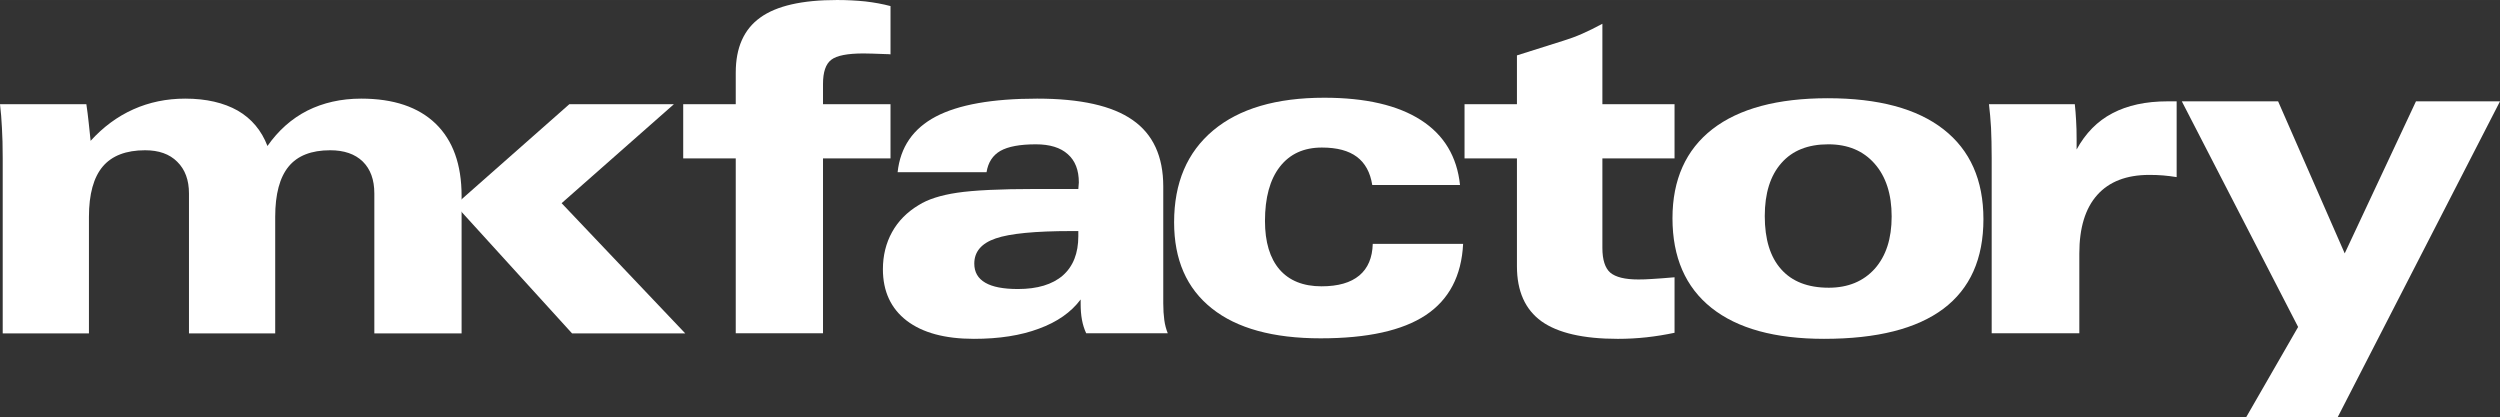
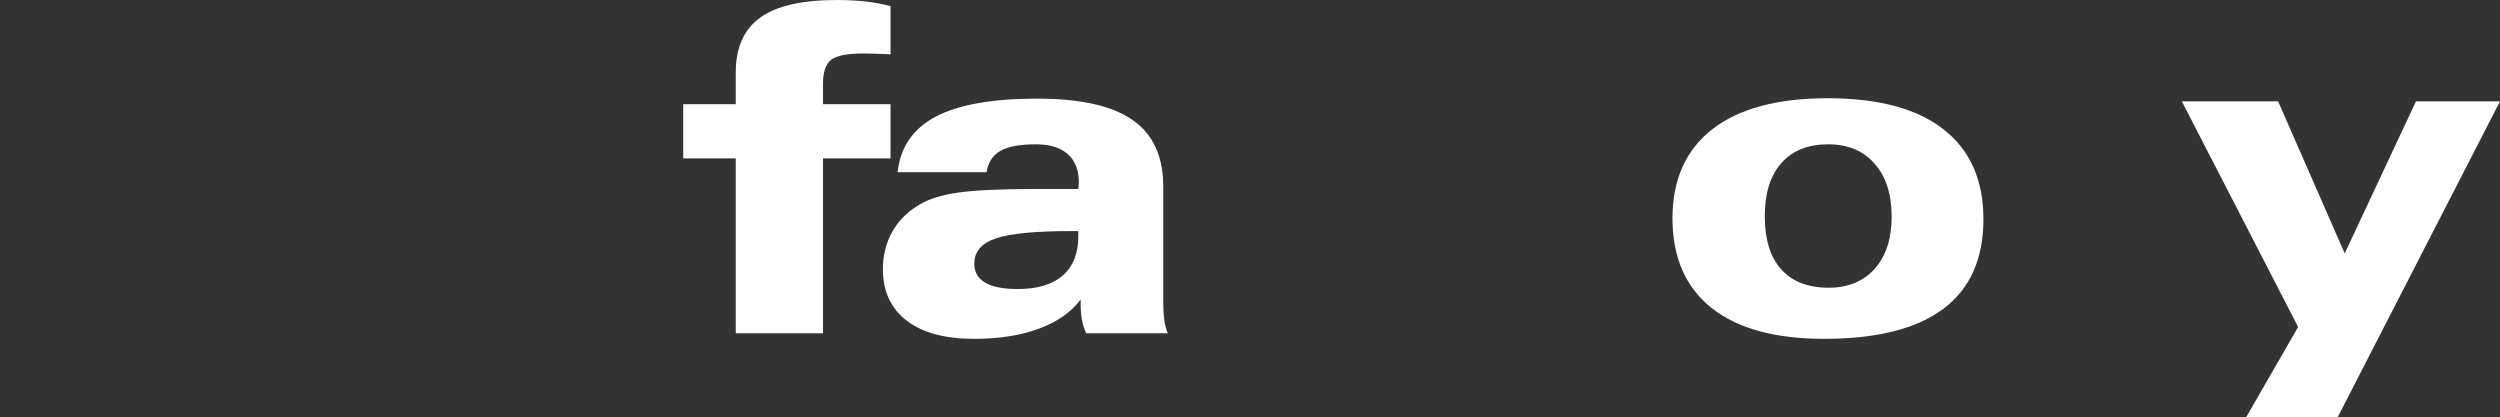
<svg xmlns="http://www.w3.org/2000/svg" xml:space="preserve" width="193.156mm" height="32.244mm" version="1.1" style="shape-rendering:geometricPrecision; text-rendering:geometricPrecision; image-rendering:optimizeQuality; fill-rule:evenodd; clip-rule:evenodd" viewBox="0 0 19368 3233">
  <rect x="0" y="0" width="19368" height="3233" fill="#333333" stroke="none" />
  <defs>
    <style type="text/css">
   
    .fil0 {fill:white;fill-rule:nonzero}
   
  </style>
  </defs>
  <g id="Capa_x0020_1">
    <g id="_361581024">
-       <polygon class="fil0" points="3569,1550 4411,807 5221,807 4351,1574 5309,2583 4432,2583 3569,1634 " />
-       <path class="fil0" d="M21 2583l0 -1358c0,-92 -2,-169 -6,-234 -3,-65 -8,-126 -15,-184l669 0c7,47 13,94 18,142 5,48 10,95 15,142 97,-107 208,-189 331,-244 123,-55 257,-83 402,-83 163,0 299,32 407,93 107,62 184,154 230,274 84,-120 187,-212 309,-274 122,-61 261,-93 417,-93 251,0 443,65 577,194 134,130 201,316 201,560l0 1065 -676 0 0 -1084c0,-107 -30,-189 -90,-248 -60,-58 -144,-87 -252,-87 -146,0 -253,42 -322,126 -69,84 -104,214 -104,390l0 903 -668 0 0 -1084c0,-104 -30,-186 -91,-246 -60,-60 -143,-89 -249,-89 -147,0 -257,42 -328,126 -71,84 -107,214 -107,390l0 903 -668 0z" />
-     </g>
+       </g>
    <g id="_361580664">
      <polygon class="fil0" points="17401,3233 17804,2533 16903,785 17649,785 18165,1963 18717,785 19368,785 18110,3233 " />
-       <path class="fil0" d="M16863 1372c-36,-6 -71,-10 -105,-13 -35,-3 -71,-4 -108,-4 -175,0 -310,52 -402,155 -93,104 -139,255 -139,454l0 618 -679 0 0 -1357c0,-91 -2,-169 -5,-235 -4,-64 -9,-126 -16,-183l665 0c4,40 8,82 10,126 3,44 4,92 4,144l0 81c69,-126 161,-220 278,-281 116,-61 258,-92 426,-92l71 0 0 587z" />
      <path class="fil0" d="M14132 2625c-381,0 -672,-80 -873,-240 -201,-160 -302,-392 -302,-694 0,-300 104,-531 310,-691 206,-159 504,-239 893,-239 392,0 691,80 897,241 206,161 309,393 309,696 0,307 -103,538 -310,694 -207,155 -514,233 -924,233zm35 -396c151,0 270,-50 358,-148 87,-99 130,-233 130,-404 0,-172 -44,-309 -132,-409 -88,-100 -207,-150 -359,-150 -157,0 -278,48 -363,145 -86,97 -129,234 -129,411 0,180 42,317 127,412 84,95 207,143 368,143z" />
-       <path class="fil0" d="M12414 184l0 623 559 0 0 420 -559 0 0 694c0,92 21,156 61,191 42,35 113,53 218,53 31,0 67,-1 108,-4 42,-2 99,-7 172,-13l0 430c-71,15 -144,27 -217,35 -73,8 -147,12 -222,12 -269,0 -466,-46 -592,-136 -126,-91 -190,-233 -190,-426l0 -836 -406 0 0 -420 406 0 0 -378 361 -114c45,-14 93,-31 143,-53 50,-22 103,-48 158,-78z" />
-       <path class="fil0" d="M10631 1433c-15,-97 -55,-170 -119,-218 -64,-48 -154,-72 -271,-72 -140,0 -248,49 -326,149 -77,99 -115,240 -115,420 0,163 38,289 113,376 75,86 183,130 325,130 129,0 226,-28 293,-84 67,-56 101,-138 104,-245l700 0c-12,248 -109,432 -289,552 -181,120 -452,180 -815,180 -367,0 -649,-77 -843,-232 -195,-155 -292,-377 -292,-667 0,-306 101,-543 303,-712 202,-169 489,-253 860,-253 320,0 570,58 749,173 179,115 280,283 303,503l-680 0z" />
      <path class="fil0" d="M8372 2320c-74,99 -181,174 -323,226 -141,53 -309,79 -504,79 -225,0 -398,-47 -521,-141 -122,-94 -184,-227 -184,-398 0,-107 24,-203 71,-288 47,-85 116,-155 206,-209 71,-45 171,-77 299,-96 128,-19 331,-29 609,-29l329 0c0,-7 1,-15 2,-26 1,-11 2,-19 2,-24 0,-96 -28,-169 -86,-220 -57,-51 -139,-76 -247,-76 -123,0 -215,17 -275,51 -59,34 -95,89 -107,165l-689 0c21,-195 120,-338 296,-431 175,-92 437,-139 785,-139 335,0 582,55 740,166 158,110 237,282 237,514l0 905c0,50 3,93 8,130 5,37 14,71 27,103l-632 0c-15,-32 -26,-67 -33,-105 -7,-38 -10,-79 -10,-124l0 -33zm-18 -530l-53 0c-281,0 -477,19 -587,57 -111,38 -166,103 -166,195 0,66 28,115 85,148 56,33 141,49 253,49 151,0 267,-35 348,-105 80,-71 120,-172 120,-305l0 -39z" />
      <path class="fil0" d="M5700 562c0,-193 63,-335 190,-426 126,-91 324,-136 595,-136 77,0 150,4 219,11 69,8 134,20 195,36l0 374c-9,-1 -21,-2 -37,-2 -80,-3 -137,-5 -172,-5 -124,0 -207,16 -250,49 -43,33 -64,95 -64,188l0 156 523 0 0 420 -523 0 0 1355 -676 0 0 -1355 -407 0 0 -420 407 0 0 -245z" />
    </g>
  </g>
</svg>